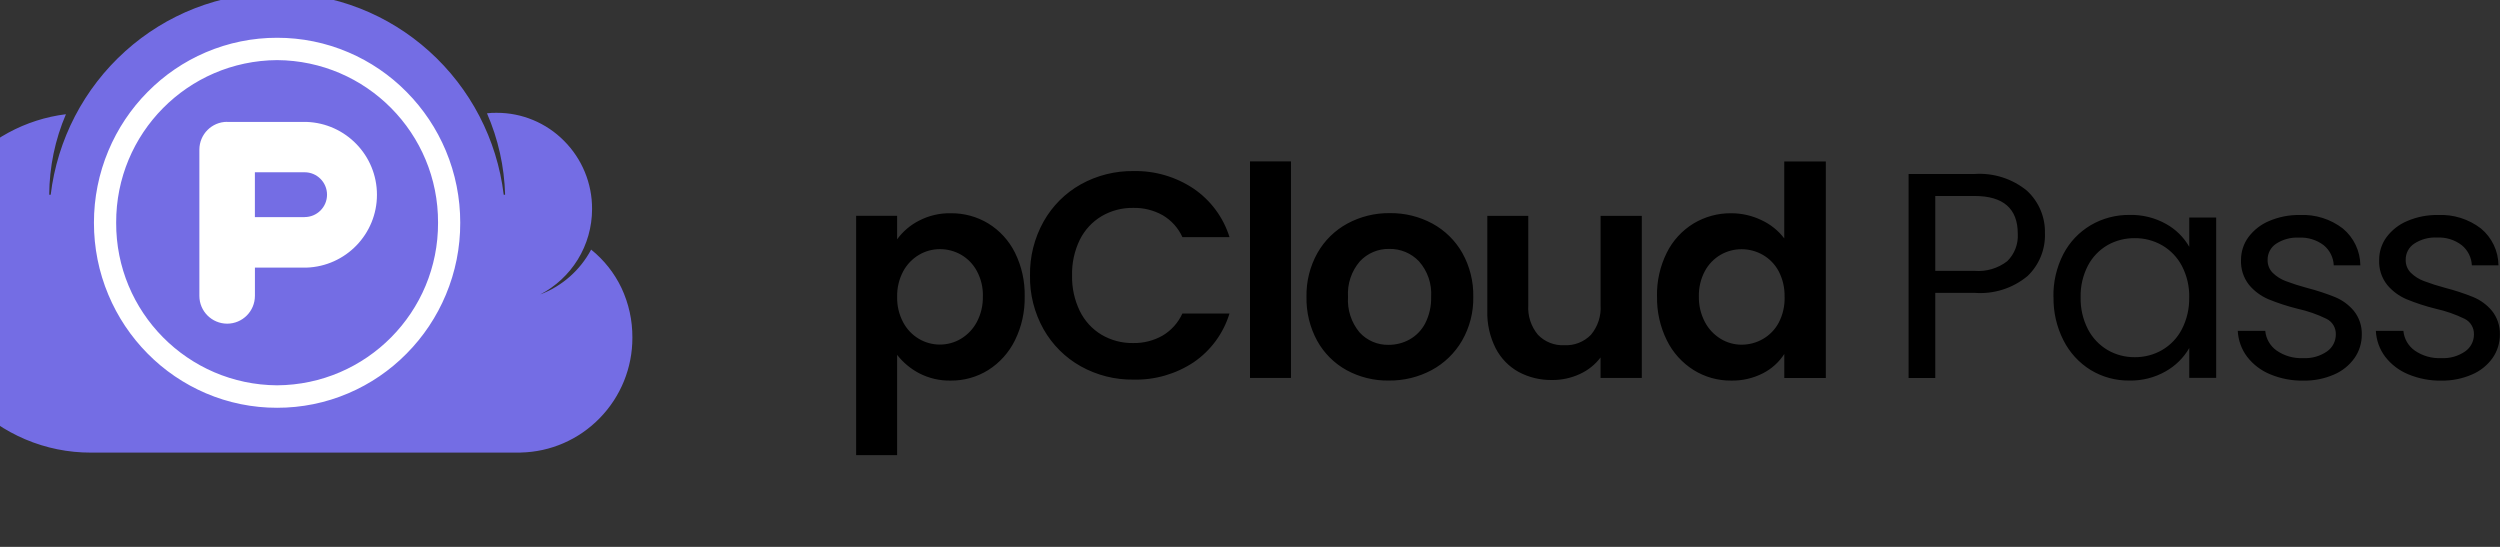
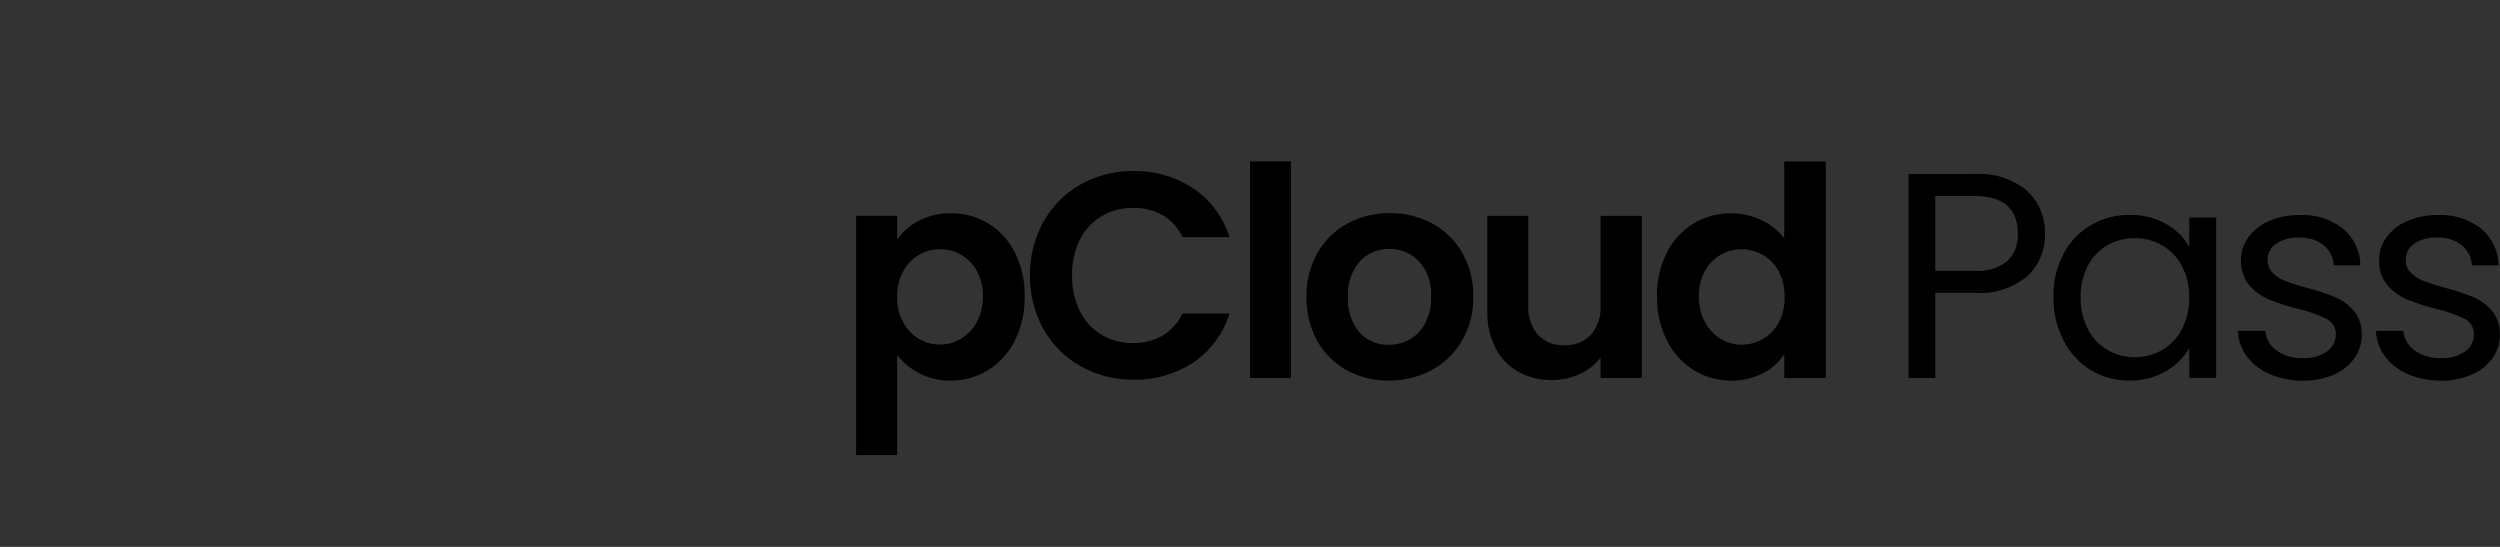
<svg xmlns="http://www.w3.org/2000/svg" id="a" width="640" height="140" viewBox="0 0 640 140">
  <rect x="0" y="0" width="640" height="140" fill="#333333" stroke="none" />
  <path d="M229.67,61.25c1.47-2,3.38-3.63,5.58-4.75,2.51-1.31,5.3-1.96,8.13-1.91,3.39-.04,6.73,.86,9.63,2.62,2.92,1.8,5.28,4.38,6.81,7.45,1.73,3.48,2.58,7.32,2.5,11.2,.08,3.9-.77,7.77-2.5,11.27-1.53,3.11-3.89,5.74-6.82,7.6-2.89,1.8-6.23,2.74-9.63,2.7-2.8,.06-5.56-.59-8.05-1.87-2.2-1.15-4.13-2.76-5.66-4.72v25.68h-10.49V55.25h10.49v5.99Zm21.95,14.62c.06-2.26-.47-4.49-1.54-6.48-.93-1.74-2.33-3.19-4.04-4.18-1.65-.94-3.53-1.44-5.43-1.43-1.88,0-3.73,.5-5.35,1.46-1.71,1.01-3.11,2.48-4.05,4.23-1.06,2-1.59,4.25-1.54,6.52-.05,2.27,.47,4.51,1.54,6.52,.93,1.76,2.33,3.23,4.04,4.24,1.62,.96,3.47,1.46,5.35,1.46,1.91,0,3.79-.51,5.43-1.5,1.71-1.04,3.11-2.52,4.04-4.28,1.07-2.03,1.6-4.3,1.54-6.6v.02Zm12.06-5.34c-.08-4.83,1.12-9.6,3.48-13.82,2.24-3.98,5.53-7.28,9.51-9.51,4.13-2.3,8.79-3.47,13.52-3.41,5.46-.11,10.82,1.46,15.36,4.49,4.39,2.99,7.63,7.37,9.21,12.43h-12.06c-1.06-2.35-2.83-4.31-5.06-5.62-2.3-1.28-4.9-1.93-7.53-1.87-2.86-.05-5.67,.69-8.13,2.14-2.39,1.43-4.31,3.52-5.55,6.02-1.38,2.85-2.06,5.98-1.98,9.14-.07,3.15,.61,6.26,1.98,9.1,1.23,2.51,3.15,4.62,5.54,6.06,2.46,1.45,5.27,2.19,8.13,2.14,2.64,.05,5.24-.61,7.53-1.91,2.22-1.32,3.99-3.3,5.06-5.65h12.06c-1.55,5.08-4.79,9.49-9.17,12.48-4.56,3.02-9.93,4.57-15.39,4.44-4.73,.07-9.39-1.11-13.52-3.41-3.98-2.23-7.26-5.51-9.51-9.47-2.36-4.2-3.57-8.96-3.48-13.78Zm66.81-29.21v55.43h-10.49V41.32h10.49Zm25.02,56.1c-3.76,.06-7.48-.86-10.79-2.66-3.17-1.75-5.78-4.36-7.53-7.53-1.87-3.44-2.81-7.32-2.73-11.24-.08-3.93,.89-7.81,2.81-11.24,1.8-3.18,4.46-5.79,7.68-7.53,3.34-1.8,7.07-2.71,10.86-2.66,3.79-.05,7.53,.87,10.86,2.66,3.21,1.74,5.88,4.35,7.68,7.53,1.92,3.43,2.89,7.31,2.81,11.24,.08,3.94-.92,7.82-2.89,11.24-1.85,3.18-4.55,5.79-7.79,7.53-3.38,1.8-7.15,2.71-10.98,2.66Zm0-9.14c1.87,0,3.72-.47,5.35-1.38,1.71-.96,3.11-2.41,4.01-4.16,1.05-2.09,1.57-4.4,1.5-6.74,.22-3.33-.9-6.61-3.11-9.1-1.97-2.08-4.73-3.23-7.6-3.18-2.85-.06-5.59,1.1-7.53,3.18-2.17,2.52-3.25,5.79-3.04,9.1-.22,3.3,.84,6.56,2.96,9.1,1.91,2.09,4.63,3.25,7.46,3.18Zm64.79-33.03v41.5h-10.56v-5.24c-1.38,1.83-3.2,3.28-5.28,4.23-2.22,1.03-4.64,1.56-7.08,1.54-3,.06-5.97-.65-8.61-2.06-2.52-1.39-4.56-3.5-5.88-6.06-1.49-2.96-2.23-6.24-2.14-9.55v-24.34h10.49v22.85c-.18,2.75,.71,5.47,2.48,7.59,1.76,1.82,4.22,2.79,6.74,2.66,2.55,.14,5.03-.83,6.82-2.66,1.77-2.12,2.66-4.85,2.47-7.6v-22.85h10.56Zm3.89,20.61c-.08-3.87,.78-7.7,2.5-11.16,1.53-3.09,3.91-5.69,6.86-7.49,2.92-1.75,6.26-2.66,9.66-2.62,2.67,0,5.31,.6,7.72,1.76,2.3,1.06,4.31,2.67,5.84,4.68v-19.7h10.64v55.43h-10.63v-6.14c-1.36,2.1-3.24,3.81-5.47,4.94-2.52,1.29-5.33,1.93-8.16,1.87-3.39,.03-6.71-.91-9.59-2.7-2.94-1.85-5.32-4.49-6.85-7.61-1.73-3.5-2.59-7.37-2.51-11.27h0Zm32.66,.15c.06-2.28-.45-4.53-1.5-6.56-.93-1.75-2.33-3.2-4.04-4.19-1.66-.96-3.54-1.46-5.45-1.46-1.89-.01-3.75,.48-5.39,1.43-1.7,.99-3.09,2.43-4.02,4.16-1.06,1.99-1.59,4.22-1.54,6.48-.05,2.28,.48,4.54,1.54,6.56,.93,1.78,2.33,3.26,4.04,4.31,1.61,.98,3.46,1.5,5.35,1.5,1.92,0,3.81-.5,5.47-1.46,1.72-.99,3.12-2.44,4.05-4.19,1.05-2.02,1.56-4.28,1.5-6.55Zm66.66-16.18c.11,4.08-1.51,8.01-4.45,10.83-3.8,3.16-8.68,4.7-13.6,4.31h-10.03v21.79h-6.83V44.54h16.85c4.86-.34,9.68,1.19,13.45,4.28,3.06,2.82,4.74,6.84,4.6,11Zm-18.05,9.51c3.01,.25,6-.63,8.39-2.47,1.88-1.84,2.86-4.41,2.7-7.04,0-6.44-3.7-9.66-11.09-9.66h-10.03v19.18h10.03Zm20.22,6.74c-.09-3.84,.79-7.64,2.55-11.06,1.6-3.07,4.03-5.62,7.01-7.38,3.01-1.76,6.44-2.66,9.93-2.62,3.27-.08,6.51,.72,9.36,2.32,2.47,1.37,4.51,3.39,5.92,5.84v-7.49h6.89v41.05h-6.89v-7.64c-1.44,2.49-3.52,4.55-6.03,5.96-2.84,1.62-6.06,2.43-9.32,2.36-3.48,.04-6.91-.89-9.89-2.7-2.97-1.83-5.37-4.45-6.95-7.57-1.75-3.43-2.63-7.25-2.56-11.1h0Zm34.76,.09c.07-2.81-.58-5.59-1.87-8.09-1.16-2.2-2.91-4.03-5.06-5.28-2.13-1.22-4.55-1.86-7.01-1.83-2.44-.03-4.84,.58-6.97,1.78-2.14,1.24-3.88,3.06-5.02,5.24-1.29,2.5-1.94,5.28-1.87,8.09-.07,2.85,.57,5.67,1.87,8.2,1.14,2.21,2.88,4.05,5.02,5.32,2.11,1.23,4.52,1.86,6.97,1.84,2.46,.02,4.88-.61,7.01-1.84,2.15-1.26,3.91-3.1,5.05-5.32,1.29-2.51,1.93-5.3,1.87-8.11Zm29.21,21.27c-2.9,.05-5.78-.5-8.46-1.61-2.33-.95-4.38-2.5-5.92-4.49-1.45-1.92-2.28-4.23-2.4-6.63h7.04c.18,2.01,1.24,3.85,2.89,5.02,1.98,1.38,4.37,2.06,6.78,1.95,2.18,.12,4.34-.48,6.14-1.72,1.42-.99,2.26-2.62,2.25-4.34,.06-1.69-.87-3.26-2.4-4.01-2.36-1.15-4.85-2.01-7.42-2.58-2.54-.63-5.03-1.44-7.45-2.43-1.91-.82-3.61-2.07-4.94-3.67-1.44-1.82-2.17-4.1-2.06-6.42,0-2.07,.65-4.09,1.87-5.77,1.37-1.84,3.2-3.28,5.32-4.16,2.48-1.06,5.16-1.59,7.86-1.54,3.96-.19,7.86,1.03,11.01,3.45,2.81,2.33,4.46,5.78,4.49,9.44h-6.81c-.08-2.01-1.02-3.89-2.59-5.17-1.82-1.37-4.06-2.05-6.33-1.93-2.06-.11-4.11,.44-5.84,1.57-1.38,.91-2.2,2.47-2.17,4.12-.04,1.24,.43,2.45,1.31,3.33,.94,.92,2.06,1.63,3.3,2.1,1.8,.68,3.64,1.27,5.5,1.76,2.44,.63,4.85,1.42,7.19,2.36,1.84,.77,3.47,1.96,4.75,3.48,1.38,1.71,2.11,3.86,2.06,6.06,.02,2.17-.63,4.29-1.87,6.06-1.34,1.87-3.16,3.34-5.28,4.23-2.47,1.07-5.14,1.59-7.83,1.54Zm35.35,0c-2.9,.05-5.78-.5-8.46-1.61-2.33-.95-4.38-2.5-5.92-4.49-1.45-1.92-2.28-4.23-2.4-6.63h7.05c.18,2.01,1.24,3.85,2.89,5.02,1.98,1.38,4.37,2.06,6.78,1.95,2.18,.12,4.34-.48,6.14-1.72,1.42-.99,2.26-2.62,2.25-4.34,.06-1.69-.87-3.26-2.4-4.01-2.36-1.15-4.85-2.01-7.42-2.58-2.54-.63-5.03-1.44-7.45-2.43-1.91-.82-3.61-2.07-4.94-3.67-1.44-1.82-2.17-4.1-2.06-6.42,0-2.07,.65-4.09,1.87-5.77,1.37-1.84,3.2-3.28,5.32-4.16,2.48-1.06,5.16-1.59,7.86-1.54,3.96-.19,7.86,1.03,11.01,3.45,2.81,2.33,4.46,5.78,4.49,9.44h-6.82c-.08-2.01-1.02-3.89-2.59-5.17-1.81-1.38-4.05-2.07-6.33-1.95-2.06-.11-4.11,.44-5.84,1.57-1.38,.91-2.2,2.47-2.17,4.12-.04,1.24,.43,2.45,1.31,3.33,.94,.92,2.06,1.63,3.3,2.1,1.8,.68,3.64,1.27,5.5,1.76,2.44,.63,4.85,1.42,7.19,2.36,1.84,.77,3.47,1.96,4.75,3.48,1.38,1.71,2.11,3.86,2.06,6.06,.02,2.17-.63,4.29-1.87,6.06-1.34,1.87-3.16,3.34-5.28,4.23-2.47,1.07-5.14,1.6-7.84,1.56h0Z" />
  <g transform="translate(-20 -12.98)">
-     <circle cx="90.96" cy="70.07" r="51.72" style="fill:#fff;" />
-     <path d="M153.3,128.85H43.27c-5.79,.01-11.52-1.15-16.84-3.42-5.15-2.19-9.82-5.37-13.75-9.34-3.96-3.98-7.11-8.68-9.27-13.85C1.14,96.86-.01,91.09,0,85.27c-.01-5.36,.92-10.68,2.76-15.72,1.76-4.8,4.36-9.24,7.68-13.13,3.28-3.84,7.24-7.05,11.68-9.46,4.58-2.49,9.59-4.1,14.76-4.74-2.79,6.51-4.24,13.52-4.28,20.61h.38c1.71-14.16,8.5-27.22,19.11-36.76,5.2-4.68,11.2-8.39,17.71-10.94,6.75-2.64,13.93-4,21.17-3.98,7.24-.01,14.42,1.34,21.16,3.98,6.51,2.55,12.51,6.26,17.71,10.94,10.61,9.53,17.4,22.59,19.11,36.76h.36c-.2-7.18-1.77-14.25-4.64-20.84,.82-.11,1.65-.15,2.47-.13,6.49-.02,12.72,2.58,17.28,7.2,4.6,4.62,7.18,10.89,7.15,17.42,0,4.59-1.27,9.08-3.68,12.98-2.34,3.78-5.65,6.85-9.59,8.9,5.59-2.12,10.22-6.2,13.03-11.48,3.3,2.65,5.95,6,7.77,9.82,1.87,3.98,2.82,8.33,2.79,12.73,.02,7.69-2.98,15.09-8.36,20.59-5.33,5.49-12.61,8.66-20.26,8.81v.04h.01ZM90.94,22.65c-6.27-.01-12.48,1.26-18.25,3.72-5.58,2.38-10.64,5.83-14.9,10.15-4.29,4.32-7.7,9.44-10.05,15.06-2.45,5.84-3.7,12.1-3.69,18.43-.01,6.33,1.24,12.6,3.69,18.43,2.35,5.62,5.76,10.73,10.05,15.06,4.26,4.32,9.32,7.76,14.9,10.15,5.77,2.47,11.98,3.73,18.25,3.72,6.27,.01,12.48-1.25,18.25-3.72,5.58-2.38,10.64-5.83,14.9-10.15,4.29-4.32,7.7-9.44,10.05-15.06,2.45-5.84,3.7-12.1,3.68-18.43,.01-6.33-1.24-12.6-3.68-18.43-2.35-5.62-5.76-10.73-10.05-15.06-4.26-4.32-9.32-7.77-14.9-10.15-5.77-2.47-11.98-3.73-18.26-3.72h0Zm0,88.97c-22.86-.14-41.3-18.76-41.2-41.63-.09-22.86,18.34-41.48,41.2-41.62,22.86,.14,41.29,18.76,41.2,41.62,.09,22.87-18.34,41.49-41.21,41.63h0Zm-12.79-67.45c-3.92,0-7.1,3.18-7.11,7.11v37.45c0,3.92,3.18,7.1,7.11,7.11,3.92,0,7.1-3.18,7.11-7.11v-7.24h13.2c10.06-.34,18.04-8.59,18.04-18.65,0-10.06-7.99-18.31-18.04-18.65h-20.3Zm19.83,24.39h-12.73v-11.48h12.73c3.17,0,5.74,2.57,5.74,5.74,0,3.17-2.57,5.73-5.74,5.73h0Z" style="fill:#746de4;" />
-   </g>
+     </g>
</svg>